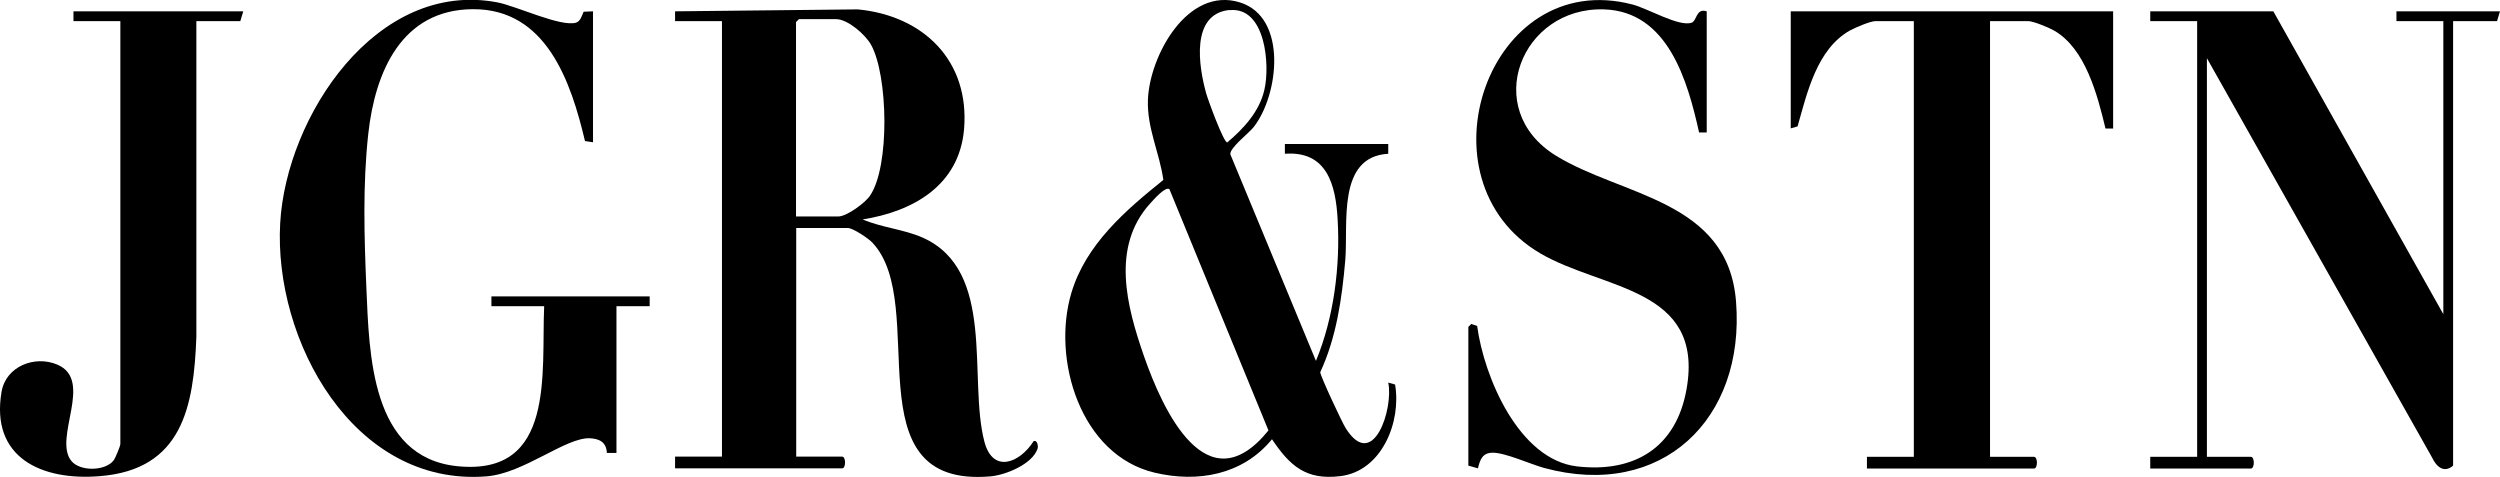
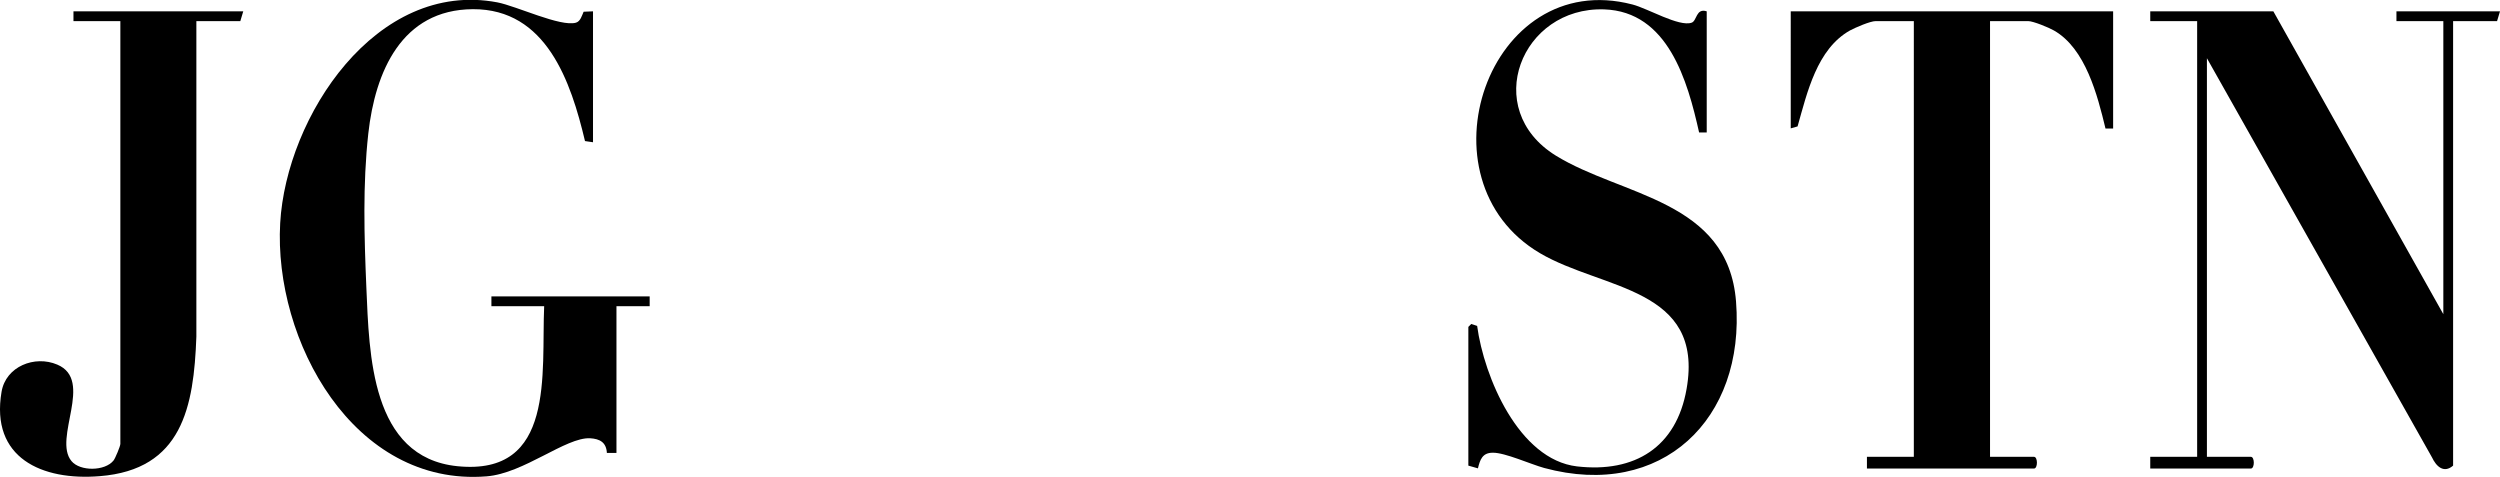
<svg xmlns="http://www.w3.org/2000/svg" viewBox="0 0 1279.5 244.2" version="1.1" id="Layer_2">
  <g id="Layer_1-2">
-     <path d="M345.5,10.8v-5l93.5-1c33.6,3.2,57.4,26.3,54.4,61.4-2.5,28.6-25.9,42-51.9,46.1,9.8,4.2,20.9,5,30.7,9.3,37.8,16.8,23.2,72.1,31.6,104.4,4.3,16.5,18.1,11,25.2-.2,1.9-.8,2.5,2.6,2,3.9-2.7,7.9-16.3,13.4-24,14.1-72.4,6.3-30.6-87.9-60.5-119.6-2-2.2-10-7.5-12.5-7.5h-26.5v117h23.5c2,0,2,6,0,6h-85.5v-6h24V10.8h-24ZM407.5,110.8h21.5c4.3,0,13.8-6.9,16.3-10.7,10.2-14.9,9.2-61.6.5-77.2-2.9-5.2-11.9-13.1-17.9-13.1h-19l-1.5,1.5v99.5h0Z" />
-     <path d="M710.5,73.8v4.9c-26.4,1.5-20.4,35.8-22,54.6-1.7,19.5-4.5,39.3-12.8,57.2-.1,1.6,11.2,25.8,13,28.6,14.2,22.6,24.6-10.3,21.8-23.3l3.5,1c3.3,19.1-6.8,44.4-28.1,46.9-17.5,2.1-25.7-5.2-34.9-18.9-14.9,18.2-37.9,22.4-60.1,17.1-37.9-9-52.7-57.9-42.6-91.9,7.4-24.9,27.7-42.3,47.1-57.9-1.9-13.8-8.4-26.5-7.9-40.9.8-22.7,20.3-58.2,47-50,24.7,7.6,20,47.7,7,64-2.5,3.1-12.3,10.6-11.8,13.8l43.8,105.7c9.2-22.2,12.5-48.6,11.1-72.5-1-17.7-5.5-35.1-27-33.5v-5h53,0ZM629.3,5.1c-20.1,2-15.8,29-12,42.6.9,3.3,8.9,25.2,10.8,25.2,8.5-7.2,16.4-15.7,19-26.9,3-12.7.6-42.7-17.8-40.8h0ZM598.5,96.8c-2.2-1.5-8.3,5.7-10,7.5-19.9,22.2-11.9,52.4-3,78,9.6,27.6,32.2,76.9,63.7,38l-50.7-123.5h0Z" />
    <path d="M315.5,231.8h-4.9c-.3-5.4-3.6-7.2-8.6-7.5-12.4-.6-33.9,18-53,19.5-68,5.4-109-69.5-105.6-129.6,3.1-54.6,49.2-124.7,111.1-113,9.9,1.9,32.4,12.7,40.3,10.4,2.3-.7,3-3.6,3.9-5.6l4.8-.2v67l-4.1-.6c-7.2-30.4-19.8-67.7-57.4-67.5-36.5.2-50,32.1-53.5,63.6-2.9,26.2-2.1,52.8-1,78.9,1.5,33.9,2.2,86.9,46.6,91.4,50.3,5.1,42.9-47.6,44.4-81.9h-27v-5h81v5h-17v75h0Z" />
    <path d="M1163.5,5.8l87,155V10.8h-24v-5h53l-1.5,5h-22.5v227.5c-4.7,4.1-8.6.5-10.8-4.2l-115.2-204.3v204h22.5c2,0,2,6,0,6h-51.5v-6h24V10.8h-24v-5h63Z" />
    <path d="M1081.5,5.8v60h-3.9c-4.1-17-10.2-41-26.4-50.2-2.6-1.5-10.6-4.8-13.2-4.8h-19.5v223h22.5c2,0,2,6,0,6h-85.5v-6h24V10.8h-19.5c-2.8,0-10.4,3.3-13.2,4.8-16.9,9.5-21.9,31.8-26.8,49.1l-3.5,1V5.8h165Z" />
    <path d="M873.5,5.8v62h-3.9c-5.9-26.4-15.9-61.9-48.6-63-42.4-1.4-63.2,51-24.8,74.8,33.8,20.9,88.2,22.6,92.3,74.7,4.8,60.3-38.1,101.5-98.2,85.2-6.9-1.9-20.1-7.9-26.3-7.8-5.3,0-6.5,3.5-7.6,8l-4.9-1.4v-71l1.5-1.5,3,1c3.5,26.1,21.3,68.4,51.1,71.9,29.6,3.4,50.9-9.8,56.1-39.7,9.1-52-43-50.6-75-69.4-63.8-37.5-26.6-146.6,47.3-127.3,7.8,2,23.9,11.6,30.3,9.3,2.7-.9,2.2-7.6,7.7-5.8h0Z" />
    <path d="M124.5,5.8l-1.5,5h-22.5v161.5c-1.3,35.9-7.2,68.1-49.5,71.4-29.4,2.4-56-9.2-50.2-43.2,2.2-13,17-18.8,28.5-13.9,19,8-2.4,37.8,7.3,49.4,4.4,5.3,17.1,5.2,21.5-.3.9-1.1,3.5-7.4,3.5-8.5V10.8h-24v-5h87Z" />
  </g>
</svg>